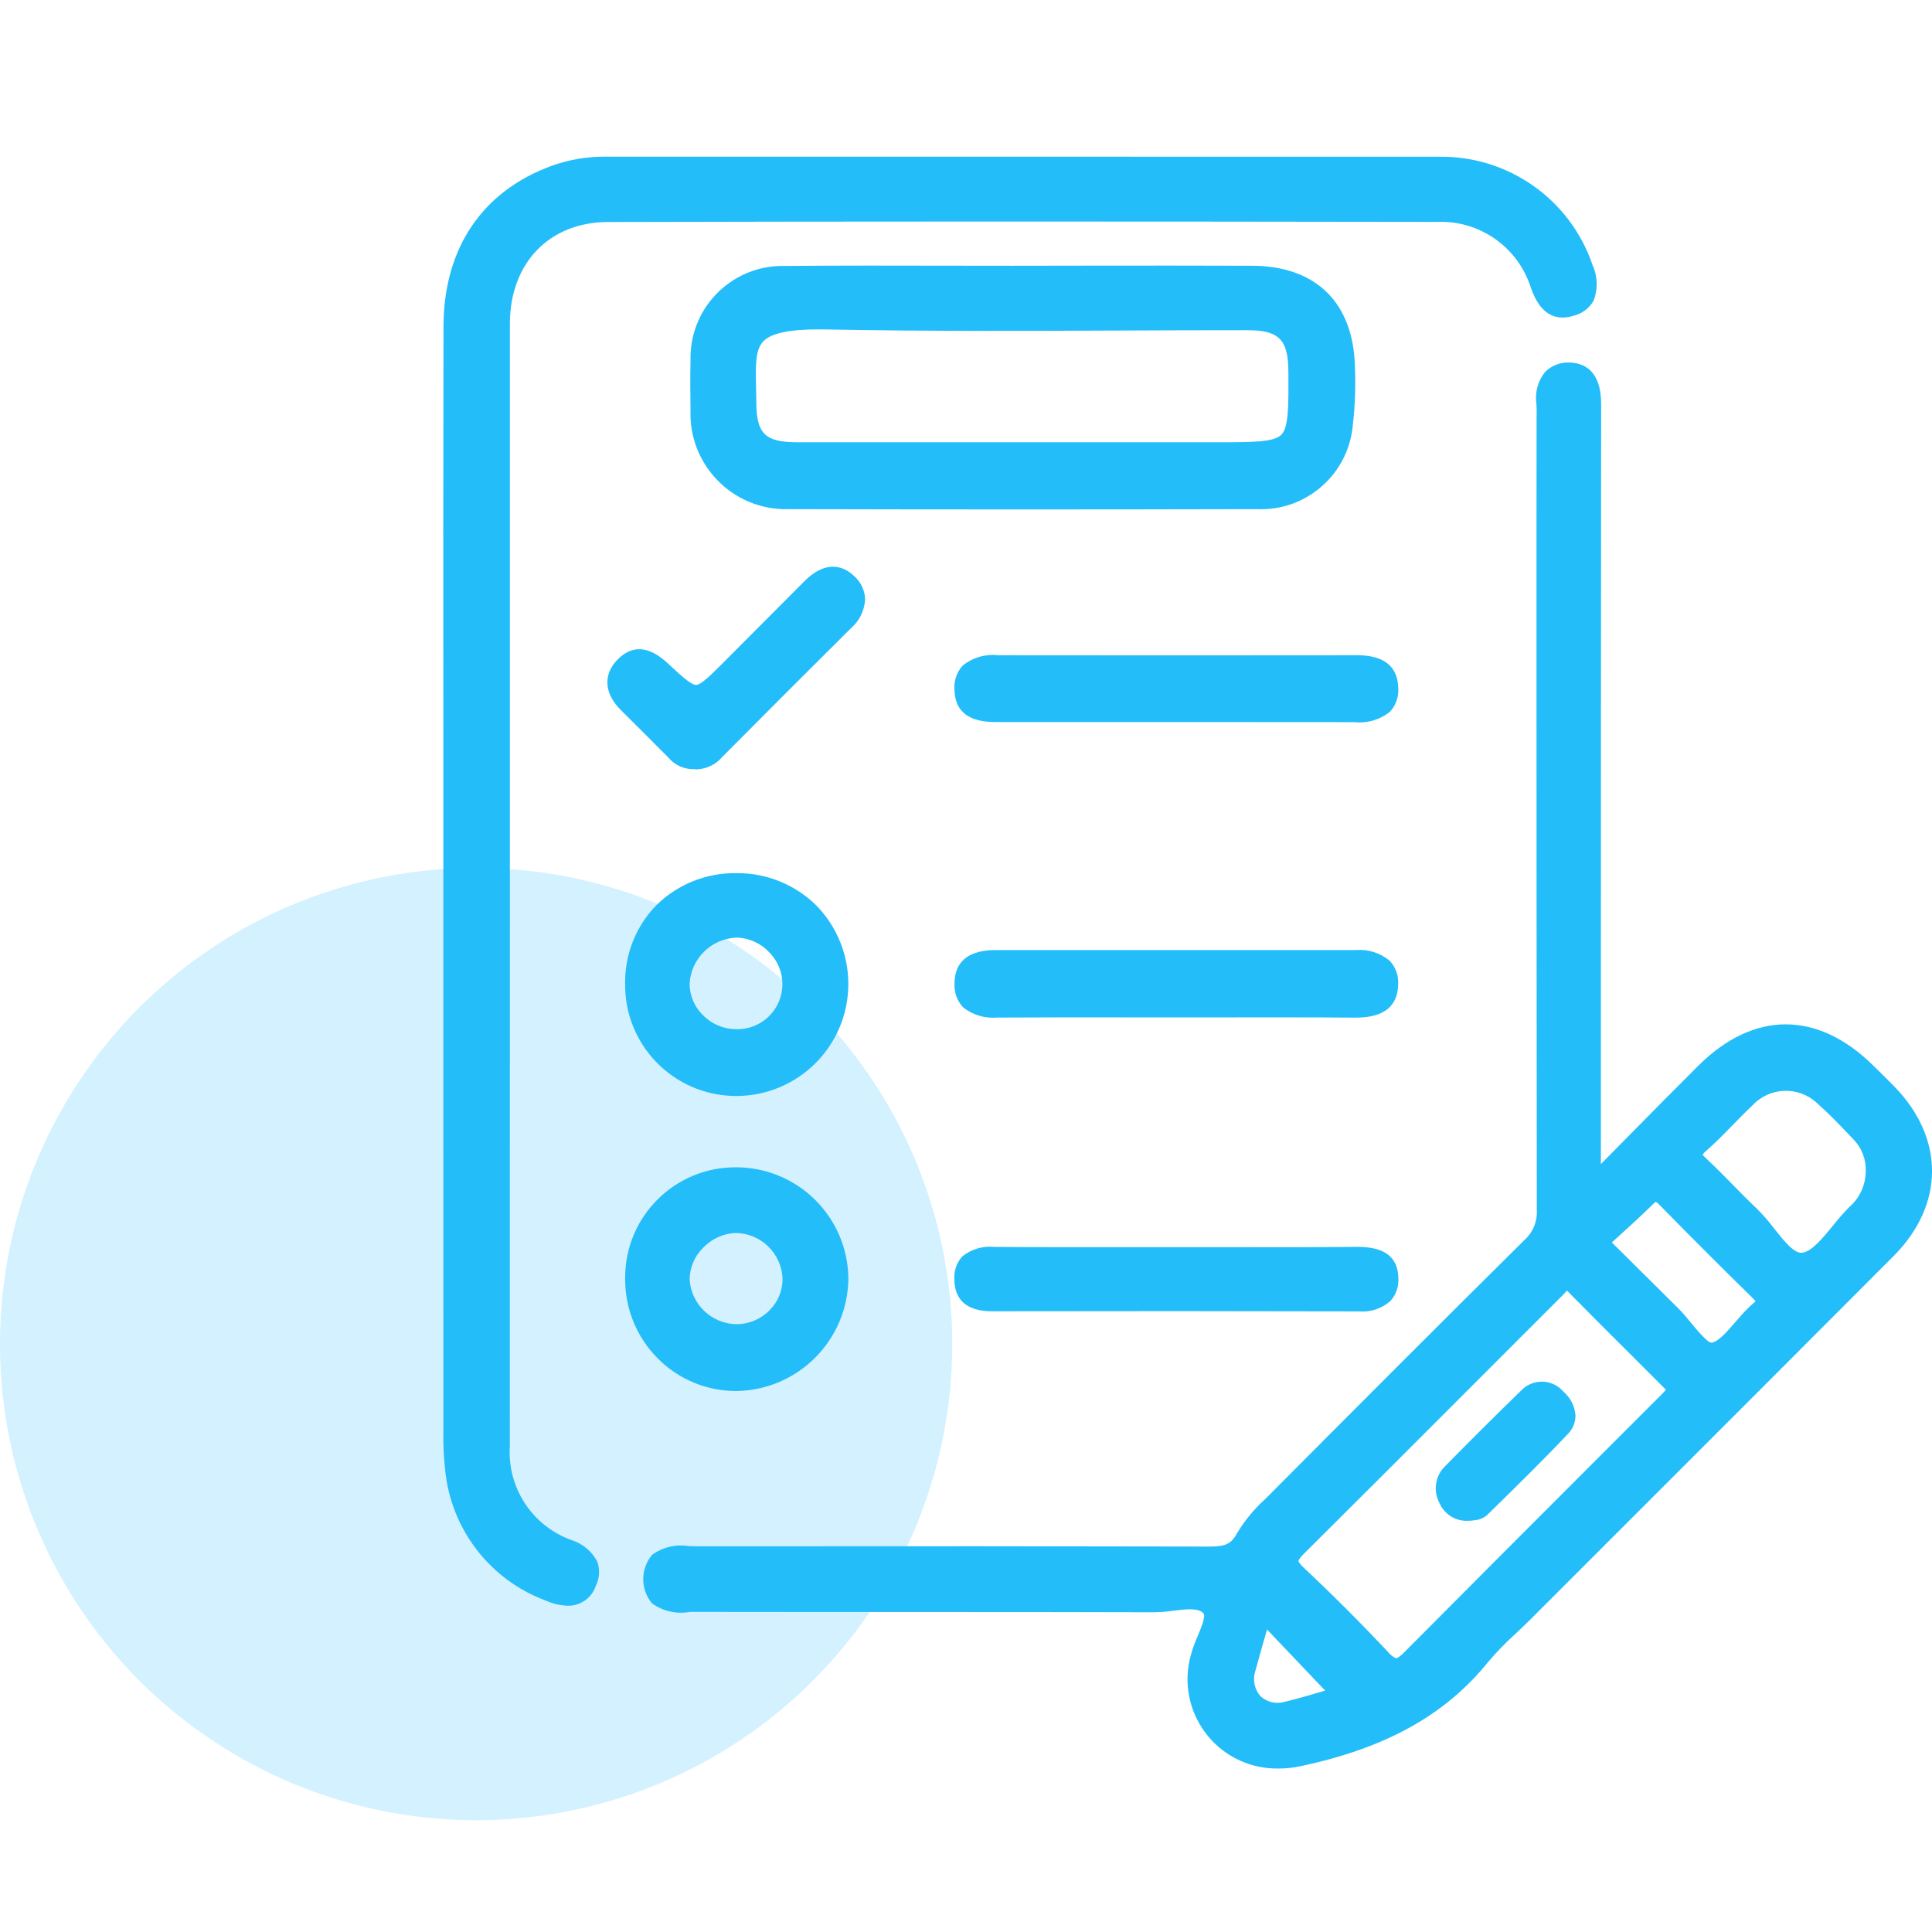
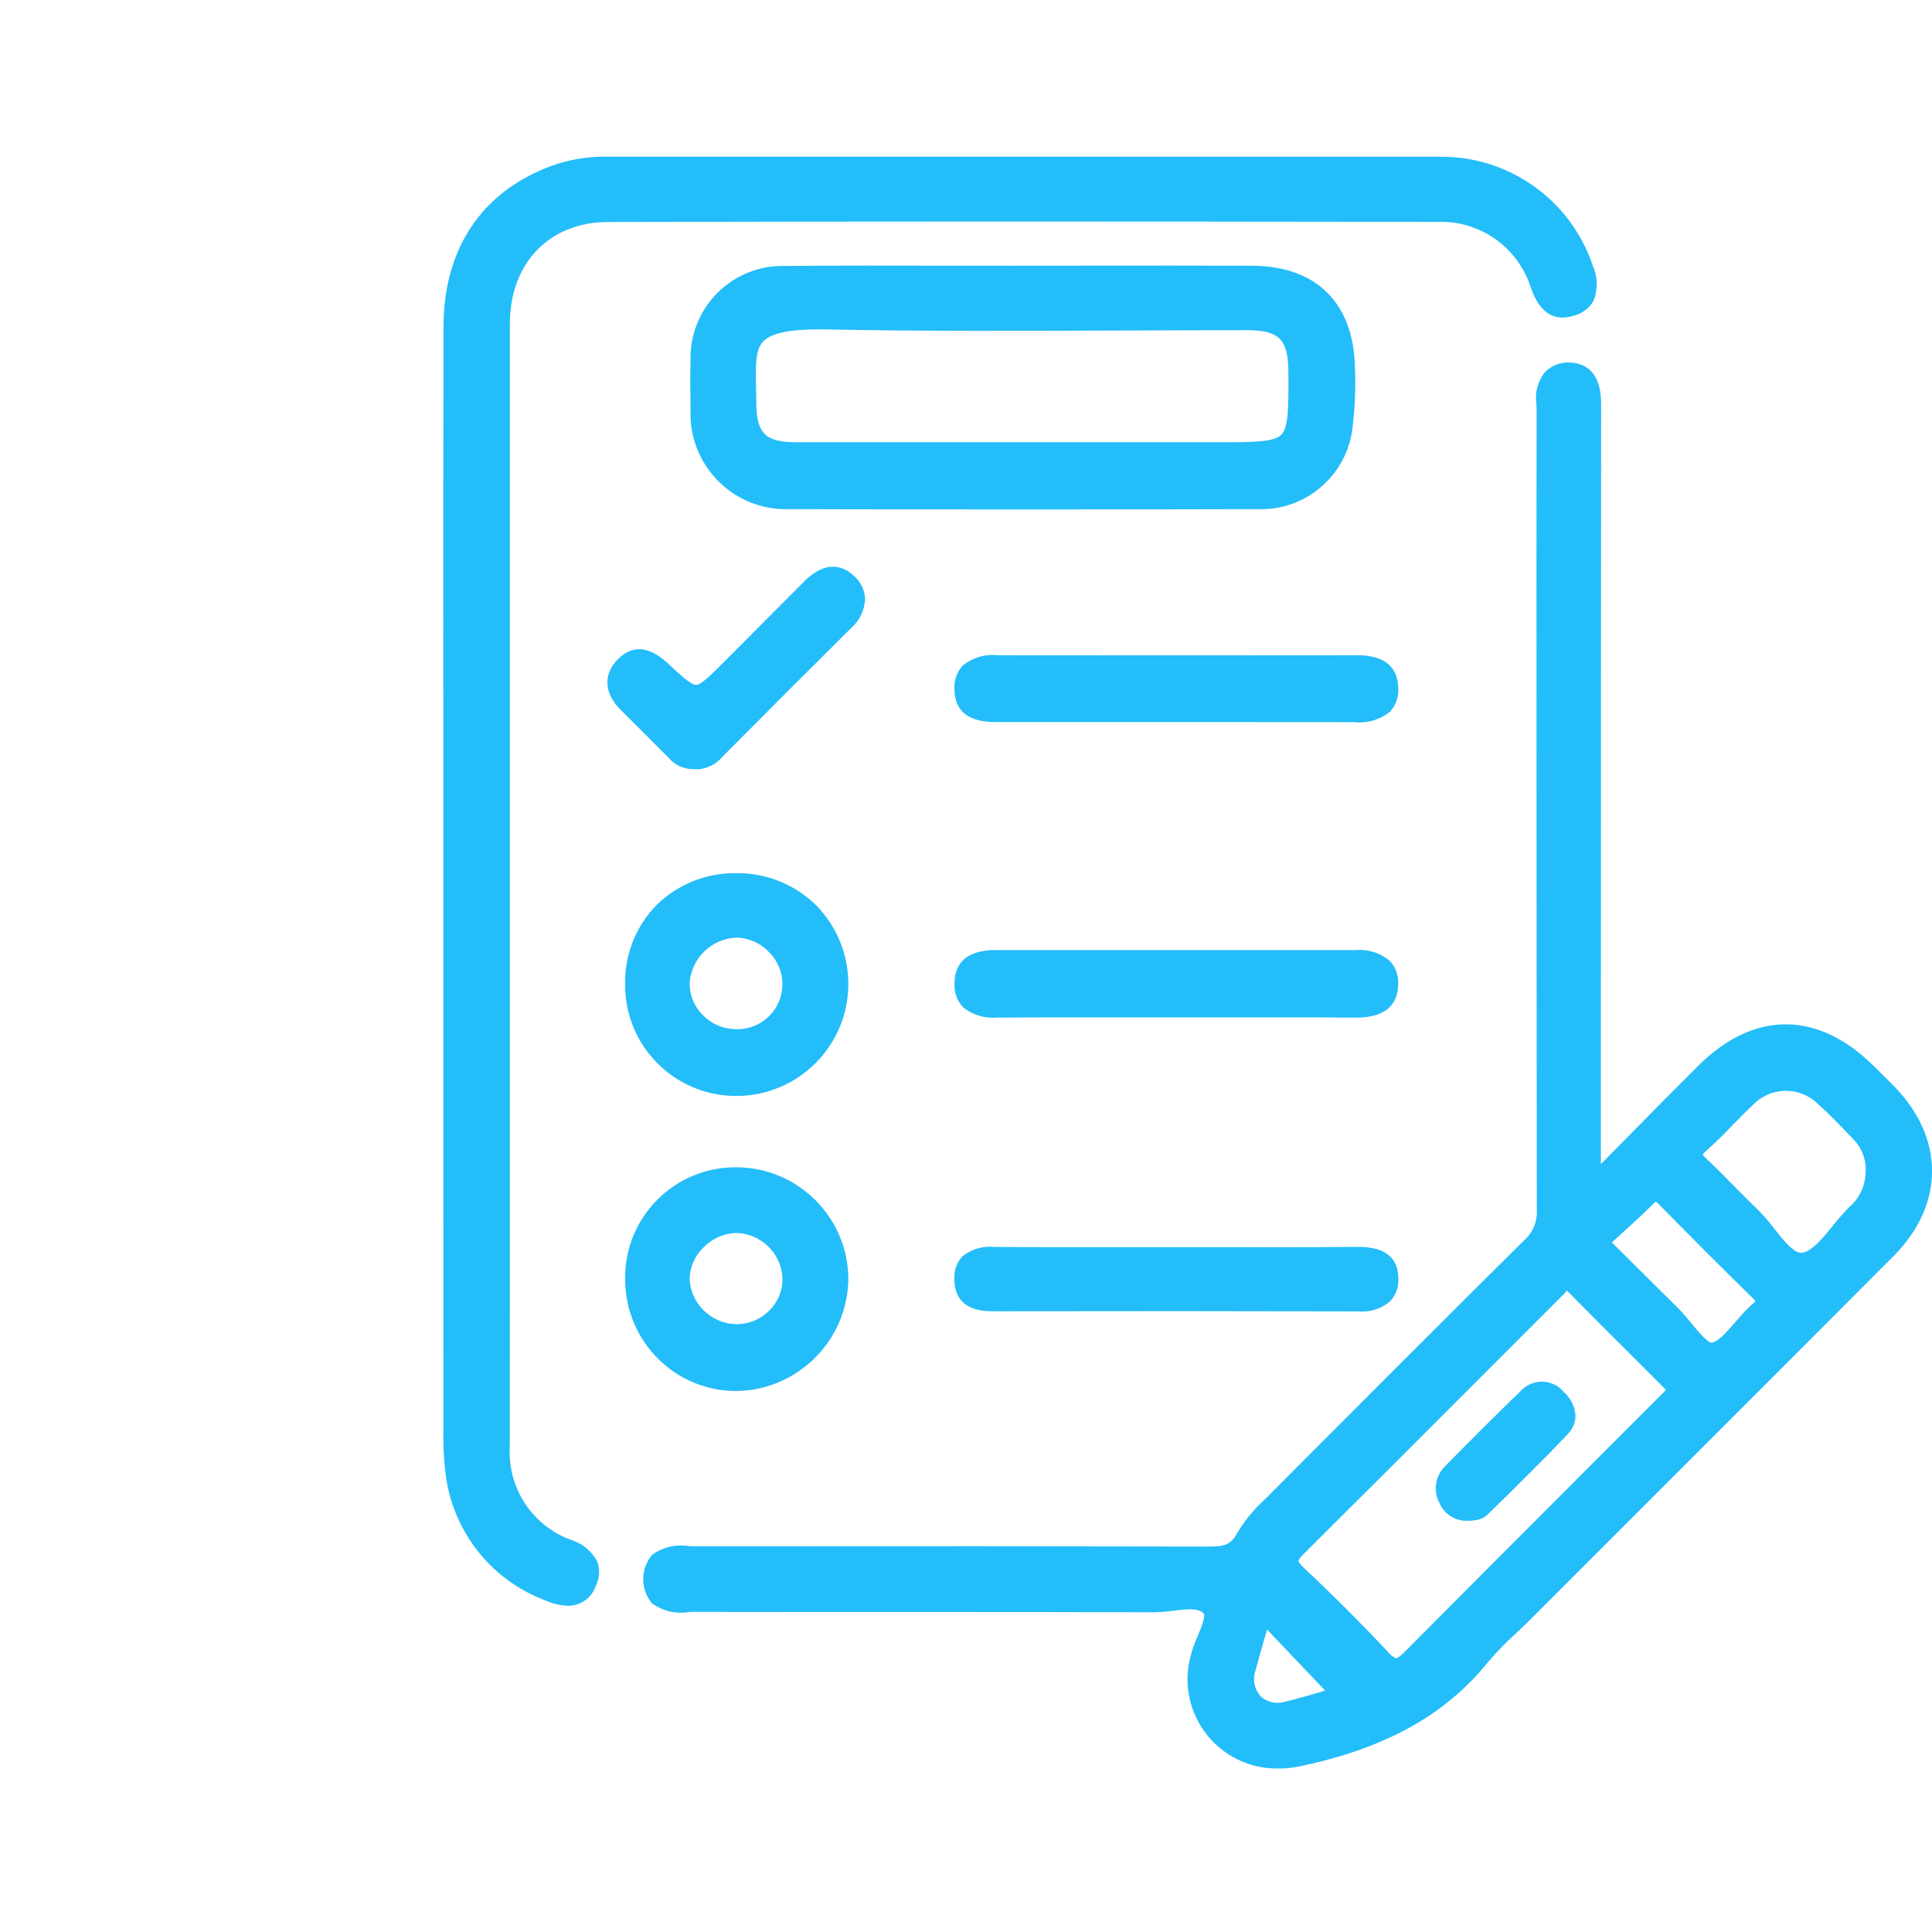
<svg xmlns="http://www.w3.org/2000/svg" version="1.1" id="Capa_1" x="0px" y="0px" width="148px" height="148px" viewBox="0 0 148 148" style="enable-background:new 0 0 148 148;" xml:space="preserve">
  <style type="text/css"> .st0{fill:none;} .st1{opacity:0.2;fill:#23BDFA;enable-background:new ;} .st2{fill:#23BDFA;} </style>
  <g id="icon-planes-negocio" transform="translate(-234 -1788)">
    <rect id="Rectángulo_19314" x="234" y="1788" class="st0" width="148" height="148" />
    <g id="icon-planes" transform="translate(13516.477 10790.737)">
-       <circle id="Elipse_171" class="st1" cx="-13246.004" cy="-8899.777" r="36.473" />
      <g id="Grupo_15884" transform="translate(-13248.519 -8990.737)">
        <path id="Trazado_12162" class="st2" d="M9.838,105.982c-3.005-1.068-4.939-3.996-4.742-7.179 c0.005-15.288,0.007-30.577,0.005-45.866V12.806c0-4.654,3.022-7.789,7.512-7.8c18.3-0.046,37.881-0.048,63.5-0.008 c3.255-0.138,6.2,1.917,7.192,5.02c0.284,0.781,1.044,2.856,3.282,2.17c0.648-0.157,1.203-0.575,1.533-1.155 c0.341-0.882,0.312-1.865-0.08-2.726c-1.696-5.011-6.424-8.361-11.714-8.3C63.905,0,51.483-0.001,39.061,0.002H12.442 c-1.416-0.015-2.824,0.224-4.156,0.706c-5.319,1.954-8.257,6.323-8.27,12.3C-0.003,23.259-0.008,33.51,0.003,43.762V55.72v10.392 c0,10.393,0.002,20.785,0.005,31.176v0.241c-0.023,1.031,0.023,2.063,0.136,3.089c0.445,4.526,3.431,8.403,7.693,9.989 c0.537,0.244,1.117,0.379,1.707,0.4c0.959,0.012,1.818-0.593,2.13-1.5c0.297-0.583,0.341-1.262,0.123-1.878 C11.387,106.843,10.683,106.251,9.838,105.982z" />
        <path id="Trazado_12163" class="st2" d="M69.899,60.779c-9.15,0.003-18.3,0.003-27.449,0c-0.812,0-3.28,0-3.288,2.571 c-0.038,0.672,0.202,1.331,0.664,1.821c0.728,0.579,1.651,0.858,2.578,0.78c3.355-0.02,6.708-0.018,10.06-0.014h3.662h3.8 c3.306,0,6.613-0.009,9.917,0.018h0.072c2.112,0,3.2-0.854,3.232-2.536c0.047-0.669-0.186-1.327-0.643-1.817 C71.778,60.996,70.842,60.7,69.899,60.779z" />
        <path id="Trazado_12164" class="st2" d="M69.782,38.195c-9.083,0.011-18.165,0.011-27.248,0 c-0.986-0.115-1.976,0.171-2.749,0.794c-0.46,0.511-0.686,1.19-0.625,1.874c0.07,2.45,2.375,2.45,3.359,2.45h17.273 c3.326,0,6.649,0,9.975,0.006h0.025c0.984,0.106,1.971-0.184,2.74-0.808c0.458-0.507,0.683-1.183,0.62-1.863 C73.064,38.19,70.669,38.181,69.782,38.195z" />
        <path id="Trazado_12165" class="st2" d="M42.278,88.45c9.263-0.018,18.526-0.015,27.789,0.008h0.029 c0.882,0.086,1.762-0.193,2.433-0.772c0.444-0.471,0.673-1.105,0.634-1.751c-0.019-1.63-1.044-2.433-3.17-2.419 c-3.356,0.033-6.708,0.028-10.065,0.021h-3.824H52.27c-3.351,0-6.7,0.008-10.058-0.017c-0.878-0.09-1.756,0.168-2.445,0.719 c-0.443,0.485-0.666,1.132-0.617,1.787C39.189,88.463,41.433,88.459,42.278,88.45z" />
        <path id="Trazado_12166" class="st2" d="M19.216,46.922c0.079,0.009,0.159,0.013,0.238,0.013c0.75-0.039,1.45-0.389,1.932-0.965 c3.267-3.291,6.544-6.57,9.833-9.837c0.655-0.561,1.051-1.367,1.094-2.229c-0.024-0.689-0.334-1.338-0.856-1.789 c-0.649-0.621-2.014-1.392-3.834,0.449c-1.327,1.338-2.658,2.674-3.992,4.008l-2.063,2.068c-1.047,1.051-1.8,1.811-2.194,1.825 h-0.011c-0.387,0-1.142-0.7-2.186-1.671c-1.419-1.316-2.706-1.41-3.823-0.274s-1.042,2.585,0.233,3.859 c1.216,1.205,2.427,2.415,3.632,3.63C17.707,46.606,18.445,46.944,19.216,46.922z" />
        <path id="Trazado_12167" class="st2" d="M111.154,71.23c-0.415-0.426-0.838-0.843-1.263-1.26l-0.37-0.365 c-4.267-4.191-9.142-4.182-13.376,0.03c-1.863,1.854-3.708,3.725-5.669,5.715l-1.8,1.825V65.038 c0-15.362,0.007-30.723,0.021-46.084c0-2.582-1.324-3.156-2.44-3.184c-0.681-0.027-1.343,0.226-1.832,0.7 c-0.571,0.691-0.82,1.592-0.686,2.478c0.022,0.324,0.026,0.649,0.013,0.973l-0.008,11.45c0,16.439,0.008,32.878,0.025,49.317 c0.051,0.874-0.299,1.724-0.952,2.307c-6.609,6.544-13.287,13.244-19.56,19.545l-0.285,0.286 c-0.852,0.765-1.584,1.653-2.172,2.635c-0.459,0.862-0.975,1.016-2.134,1.013c-11.72-0.028-23.44-0.034-35.16-0.019h-4.137 c-0.172,0-0.353-0.005-0.535-0.011c-0.995-0.17-2.017,0.067-2.835,0.659c-0.902,1.071-0.91,2.633-0.019,3.713 c0.819,0.598,1.844,0.841,2.844,0.673c0.174-0.015,0.349-0.019,0.524-0.01c11.7,0.019,23.4-0.006,35.1,0.029h0.019 c0.481-0.011,0.961-0.05,1.437-0.118c0.962-0.119,1.954-0.24,2.337,0.208c0.183,0.215-0.214,1.167-0.451,1.734 c-0.222,0.491-0.403,0.999-0.541,1.519c-0.985,3.649,1.175,7.406,4.824,8.391c0.629,0.17,1.279,0.249,1.931,0.235 c0.552-0.001,1.103-0.06,1.643-0.175c6.536-1.38,11.111-3.919,14.4-7.995c0.649-0.765,1.349-1.486,2.095-2.157 c0.361-0.34,0.723-0.681,1.073-1.031l8.3-8.3c6.539-6.533,13.072-13.072,19.6-19.615 C115.003,80.288,115.024,75.193,111.154,71.23z M107.738,80.43c-0.457,0.466-0.888,0.956-1.292,1.469 c-0.766,0.935-1.633,1.995-2.348,2.066c-0.625,0.085-1.439-0.964-2.159-1.868c-0.409-0.542-0.856-1.054-1.338-1.532 c-0.616-0.579-1.21-1.184-1.8-1.788c-0.649-0.662-1.3-1.323-1.975-1.953c-0.261-0.243-0.337-0.355-0.359-0.355l0,0 c0.074-0.12,0.168-0.225,0.279-0.311c0.725-0.635,1.4-1.329,2.055-2c0.488-0.5,0.975-1,1.484-1.476 c1.311-1.416,3.522-1.501,4.938-0.19c0.021,0.02,0.042,0.039,0.062,0.059c0.856,0.753,1.671,1.609,2.459,2.435l0.318,0.334 c0.622,0.654,0.948,1.535,0.9,2.436c-0.009,1.021-0.449,1.991-1.212,2.671L107.738,80.43z M89.518,83.179l0.517-0.473 c0.905-0.819,1.76-1.593,2.6-2.429c0.156-0.156,0.241-0.2,0.245-0.217c0.104,0.06,0.197,0.137,0.276,0.228 c2.569,2.621,4.907,4.958,7.149,7.148c0.143,0.138,0.2,0.224,0.216,0.234c-0.06,0.081-0.132,0.152-0.214,0.211l0,0 c-0.113,0.094-0.221,0.194-0.323,0.3c-0.347,0.33-0.691,0.725-1.033,1.125c-0.609,0.706-1.3,1.509-1.807,1.548 c-0.308,0-1.134-1-1.531-1.483c-0.34-0.412-0.68-0.823-1.012-1.15c-1.309-1.295-2.616-2.594-4.007-3.976L89.518,83.179z M93.662,94.46c-0.142,0.157-0.271,0.3-0.408,0.435l-4.8,4.8c-4.962,4.958-9.916,9.925-14.862,14.9 c-0.412,0.413-0.572,0.437-0.6,0.437c-0.232-0.094-0.435-0.249-0.588-0.448c-2.1-2.238-4.29-4.427-6.5-6.5 c-0.388-0.363-0.394-0.506-0.394-0.507s0.01-0.148,0.43-0.566c4.656-4.631,9.302-9.271,13.939-13.92l5.885-5.887 c0.067-0.067,0.133-0.141,0.2-0.213c0.033-0.039,0.075-0.085,0.114-0.125l0.024,0.023c1.667,1.689,3.343,3.371,5.029,5.044 l2.517,2.517L93.662,94.46z M64.478,118.36c-0.658,0.205-1.375,0.042-1.88-0.426c-0.469-0.537-0.615-1.283-0.383-1.957 c0.276-1.022,0.568-2.039,0.862-3.06l0.025-0.09l4.452,4.68C66.609,117.786,65.54,118.107,64.478,118.36L64.478,118.36z" />
        <path id="Trazado_12168" class="st2" d="M61.968,8.358c-4.133-0.013-8.27-0.015-12.41-0.008l-5.962,0.009l-4.718-0.005 c-4.25-0.009-8.5-0.018-12.75,0.02c-3.891-0.08-7.109,3.01-7.189,6.9c-0.002,0.11-0.002,0.221,0.001,0.331 c-0.028,1.277-0.02,2.557,0,3.837c-0.141,4.035,3.015,7.42,7.05,7.561c0.169,0.006,0.338,0.006,0.507,0 c5.944,0.015,11.93,0.023,17.915,0.023s11.974-0.008,17.918-0.023c3.767,0.165,7-2.659,7.342-6.414 c0.174-1.487,0.228-2.986,0.163-4.482l0,0C69.727,11.201,66.86,8.376,61.968,8.358z M27.079,21.879 c-2.416-0.006-3.083-0.657-3.1-3.022c0-0.4-0.013-0.781-0.02-1.142c-0.039-1.708-0.069-2.942,0.571-3.583 c0.6-0.607,1.96-0.9,4.244-0.9c0.186,0,0.378,0,0.576,0.006c7.458,0.143,15.038,0.114,22.372,0.082 c3.292-0.013,6.577-0.027,9.875-0.025c2.423,0,3.128,0.714,3.141,3.172c0.014,2.661,0.023,4.268-0.545,4.839 s-2.191,0.573-4.877,0.573H39.701C35.494,21.884,31.286,21.884,27.079,21.879L27.079,21.879z" />
        <path id="Trazado_12169" class="st2" d="M22.405,71.957h0.068c4.741-0.016,8.572-3.873,8.555-8.615 c-0.008-2.221-0.876-4.353-2.422-5.948c-1.622-1.619-3.825-2.522-6.117-2.507h-0.032c-2.274-0.036-4.469,0.835-6.1,2.421 c-1.58,1.6-2.453,3.766-2.426,6.014c-0.074,4.694,3.671,8.559,8.365,8.633C22.332,71.957,22.369,71.957,22.405,71.957z M22.447,59.824L22.447,59.824c0.957,0.02,1.866,0.426,2.519,1.126c1.349,1.346,1.35,3.531,0.004,4.879 c-0.674,0.675-1.597,1.041-2.55,1.011h-0.07c-0.948-0.025-1.847-0.426-2.5-1.113c-0.635-0.637-0.987-1.501-0.979-2.4 c0.119-1.91,1.664-3.421,3.576-3.499L22.447,59.824z" />
        <path id="Trazado_12170" class="st2" d="M22.443,94.558h0.02c4.709-0.072,8.506-3.878,8.567-8.587 c-0.027-4.721-3.856-8.537-8.577-8.55h-0.005c-4.664-0.039-8.477,3.711-8.516,8.376c-0.001,0.061,0,0.123,0,0.184 c-0.01,2.288,0.897,4.485,2.518,6.1C18.038,93.672,20.195,94.564,22.443,94.558z M18.87,86.012 c0.01-0.905,0.375-1.769,1.016-2.407c0.656-0.701,1.561-1.116,2.52-1.154h0.053c1.904,0.059,3.442,1.573,3.53,3.476 c0.013,0.919-0.348,1.805-1,2.453c-0.66,0.668-1.556,1.049-2.494,1.06l0,0C20.573,89.428,18.989,87.93,18.87,86.012L18.87,86.012 z" />
        <path id="Trazado_12171" class="st2" d="M82.602,94.488c-1.964,1.906-3.965,3.9-5.947,5.918 c-0.698,0.759-0.826,1.881-0.319,2.779c0.39,0.862,1.28,1.387,2.223,1.309c0.075,0,0.152,0,0.231-0.006l0.188-0.028 c0.362-0.023,0.708-0.163,0.983-0.4l0.417-0.408c1.916-1.88,3.9-3.826,5.778-5.811c0.377-0.379,0.585-0.894,0.574-1.429 c-0.055-0.698-0.385-1.346-0.917-1.8c-0.776-0.918-2.15-1.033-3.068-0.256C82.695,94.398,82.648,94.442,82.602,94.488z" />
      </g>
    </g>
  </g>
</svg>